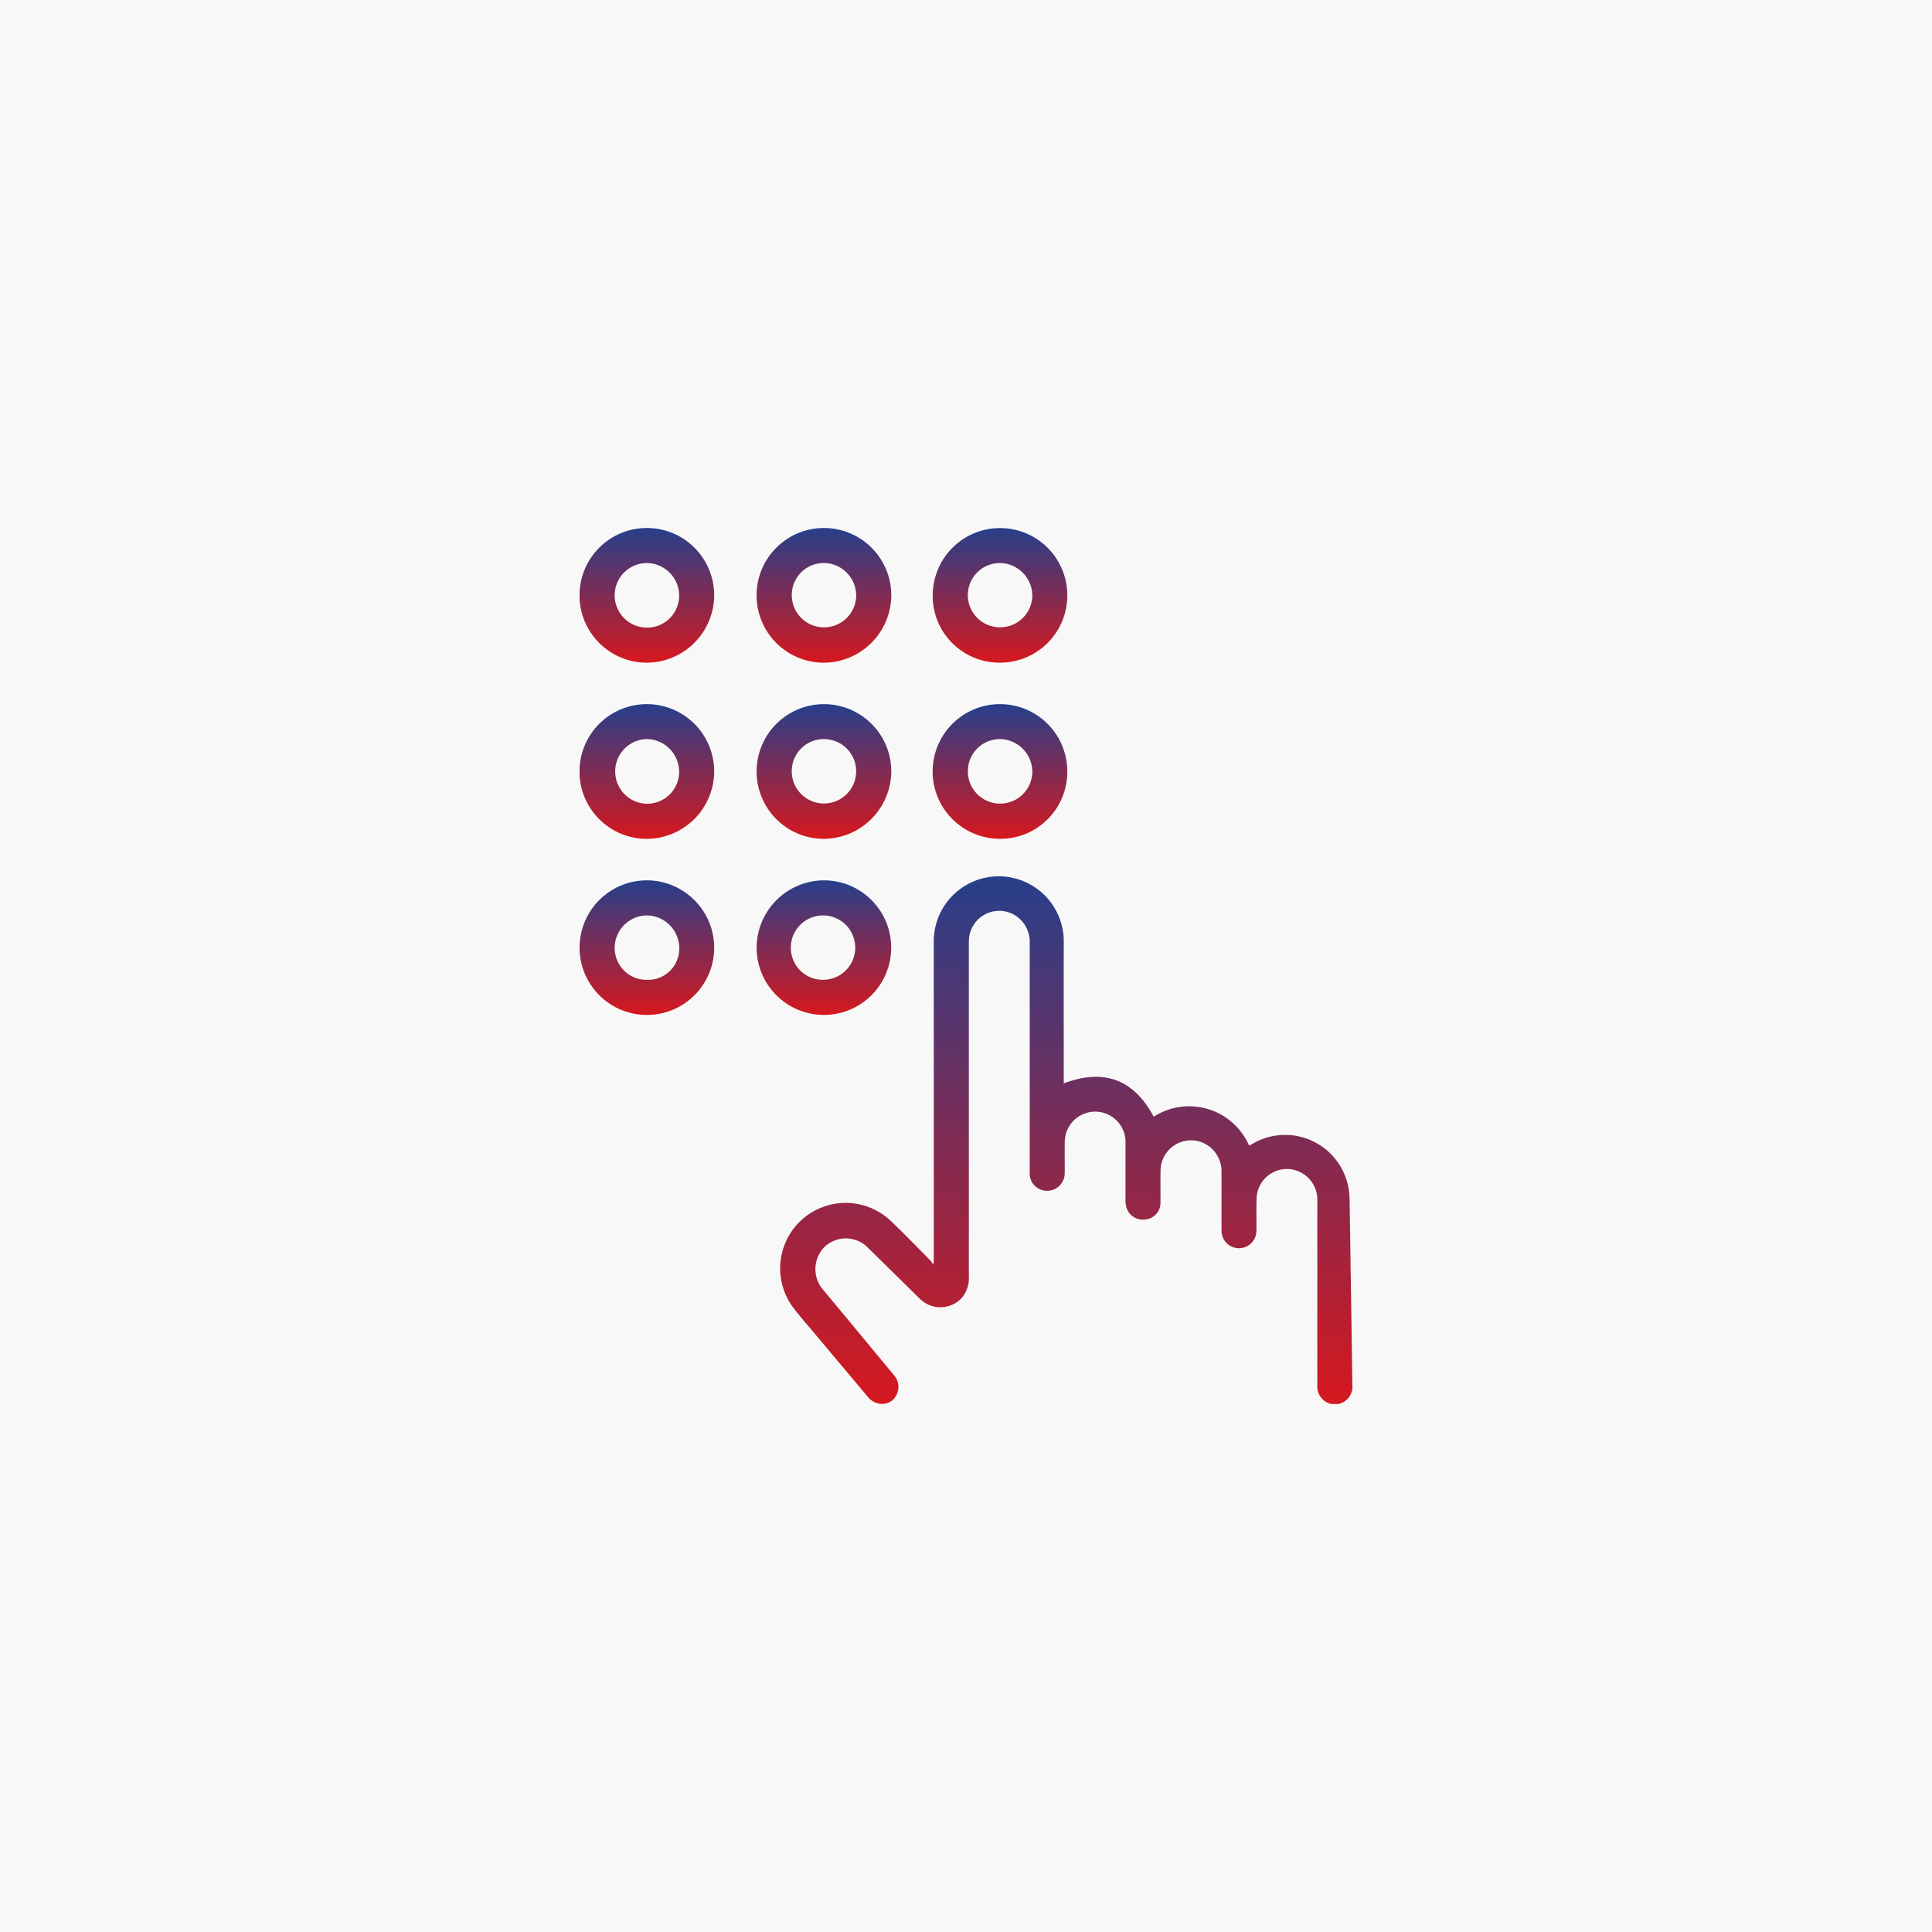
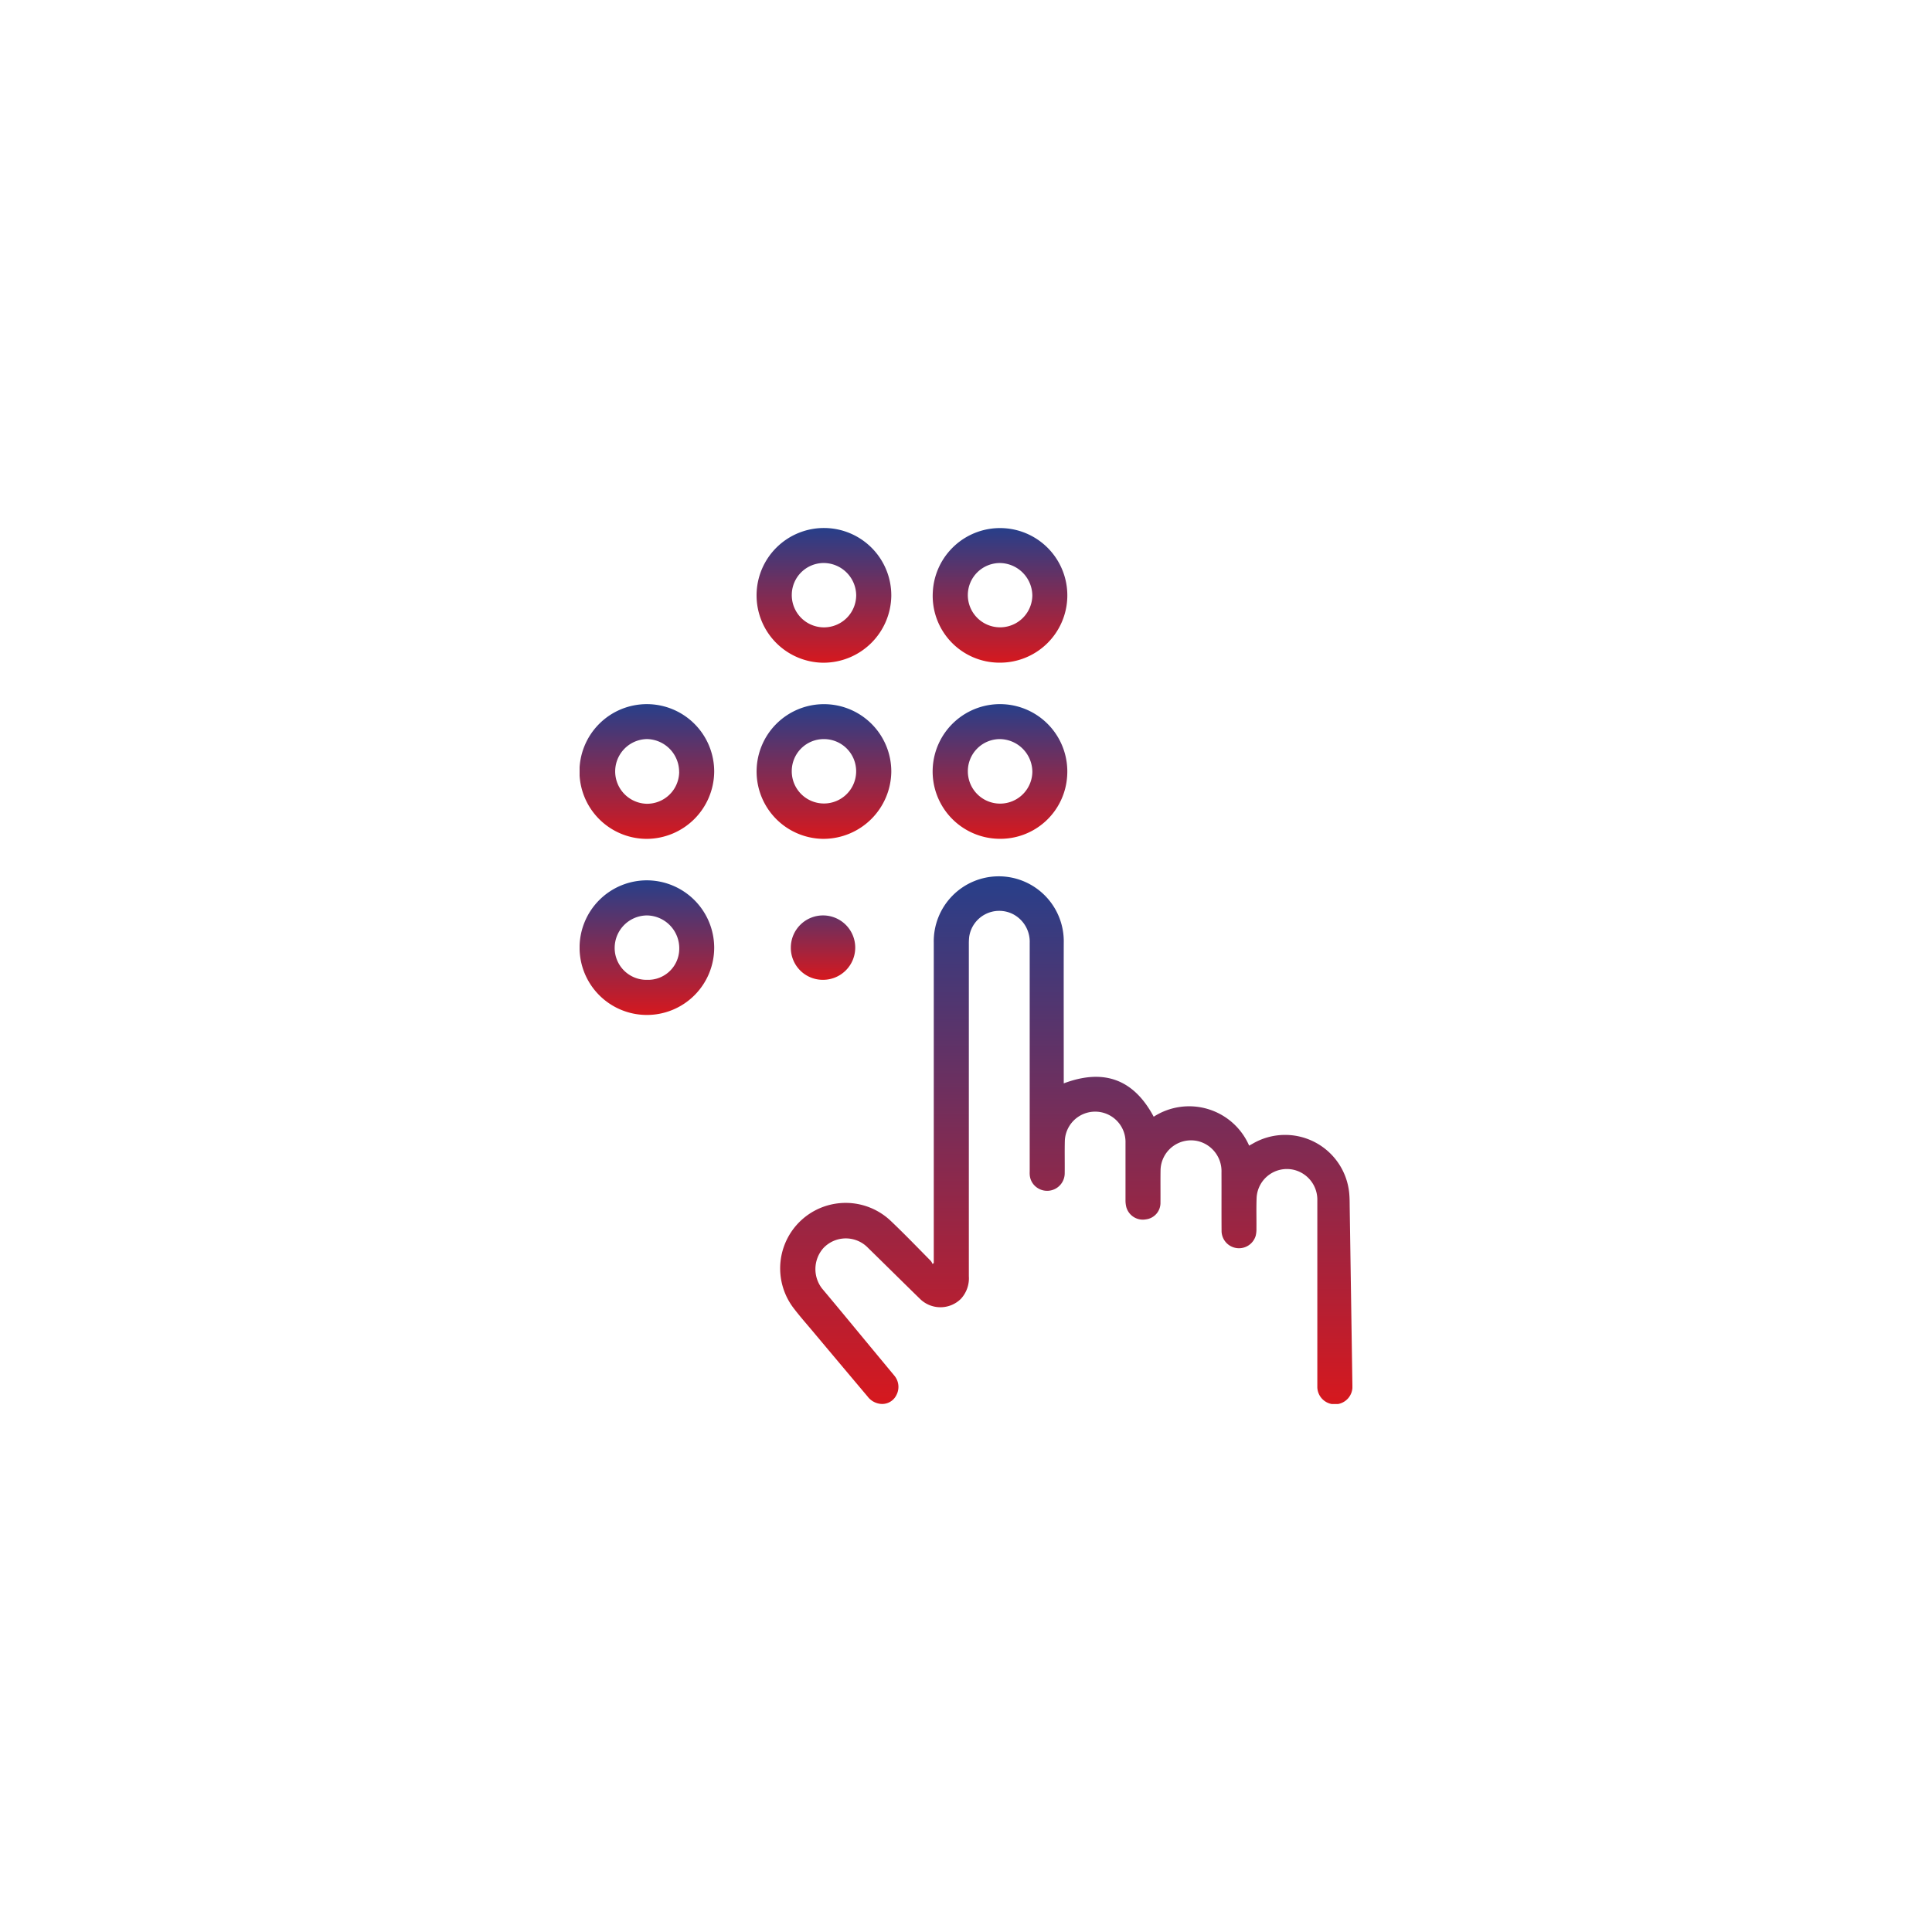
<svg xmlns="http://www.w3.org/2000/svg" width="150" height="150" viewBox="0 0 150 150">
  <defs>
    <linearGradient id="linear-gradient" x1="0.5" x2="0.5" y2="1" gradientUnits="objectBoundingBox">
      <stop offset="0" stop-color="#273f8a" />
      <stop offset="1" stop-color="#d6181e" />
    </linearGradient>
    <clipPath id="clip-path">
      <rect id="Rectangle_5164" data-name="Rectangle 5164" width="60" height="68.016" fill="url(#linear-gradient)" />
    </clipPath>
  </defs>
  <g id="Group_1208" data-name="Group 1208" transform="translate(-264.582 -3095)">
-     <rect id="Rectangle" width="150" height="150" transform="translate(264.582 3095)" fill="#f8f8f8" />
    <g id="Group_1198" data-name="Group 1198" transform="translate(309.582 3135.992)">
      <g id="Group_1197" data-name="Group 1197" transform="translate(0 0)" clip-path="url(#clip-path)">
        <path id="Path_1316" data-name="Path 1316" d="M27.045,56.283v-.228q0-12.318,0-24.635a5.047,5.047,0,1,1,10.091.018c-.008,3.539,0,7.078,0,10.616v.281c3.092-1.164,5.424-.339,6.984,2.589A5.079,5.079,0,0,1,51.53,47.17c.089-.049.177-.1.264-.147A5,5,0,0,1,59.3,50.858c.038.388.033.782.039,1.173q.105,6.877.208,13.753a1.364,1.364,0,1,1-2.723.156c0-.1,0-.192,0-.287q0-7.105,0-14.211A2.385,2.385,0,0,0,55,49.047a2.354,2.354,0,0,0-2.888,2.141c-.034.805-.007,1.613-.015,2.419a2.2,2.2,0,0,1-.054.546,1.353,1.353,0,0,1-2.653-.314c-.012-1.534,0-3.067-.007-4.6A2.4,2.4,0,0,0,47.6,46.83a2.368,2.368,0,0,0-2.947,2.2c-.015.854,0,1.71-.007,2.564a1.286,1.286,0,0,1-1.134,1.3,1.332,1.332,0,0,1-1.518-.951,2.1,2.1,0,0,1-.063-.545c0-1.477,0-2.955,0-4.433a2.357,2.357,0,0,0-4.71-.191c-.022.847,0,1.693-.01,2.54a1.365,1.365,0,0,1-2.17,1.1,1.316,1.316,0,0,1-.548-1.02c-.007-.095,0-.192,0-.287V31.425a2.411,2.411,0,0,0-1.311-2.236,2.357,2.357,0,0,0-3.389,1.783,4.9,4.9,0,0,0-.025.55q0,12.893,0,25.786a2.35,2.35,0,0,1-.617,1.755,2.26,2.26,0,0,1-3.171.008c-1.349-1.316-2.687-2.645-4.036-3.962a2.392,2.392,0,0,0-3.47.015,2.459,2.459,0,0,0-.1,3.142c1.331,1.583,2.643,3.183,3.963,4.775.55.663,1.1,1.326,1.651,1.991a1.356,1.356,0,0,1,.157,1.5,1.224,1.224,0,0,1-1.289.679,1.443,1.443,0,0,1-.946-.56q-2.146-2.546-4.288-5.1c-.509-.606-1.035-1.2-1.508-1.83a5.085,5.085,0,0,1,7.606-6.695c1.059,1.007,2.073,2.061,3.1,3.1a.908.908,0,0,1,.127.229l.1-.075" transform="translate(0.453 0.786)" fill="url(#linear-gradient)" />
        <path id="Path_1317" data-name="Path 1317" d="M18.549,10.462A5.23,5.23,0,1,1,23.8,5.273a5.268,5.268,0,0,1-5.251,5.188m2.526-5.2a2.536,2.536,0,0,0-2.491-2.541,2.483,2.483,0,0,0-2.51,2.45,2.5,2.5,0,1,0,5,.091" transform="translate(0.4 0)" fill="url(#linear-gradient)" />
-         <path id="Path_1318" data-name="Path 1318" d="M5.209,10.459a5.229,5.229,0,1,1,5.241-5.225,5.261,5.261,0,0,1-5.241,5.225m2.52-5.185A2.54,2.54,0,0,0,5.3,2.723a2.507,2.507,0,1,0-.076,5.013A2.486,2.486,0,0,0,7.729,5.274" transform="translate(0 0)" fill="url(#linear-gradient)" />
        <path id="Path_1319" data-name="Path 1319" d="M31.778,10.457a5.183,5.183,0,0,1-5.152-5.495,5.225,5.225,0,1,1,5.152,5.495m2.574-5.212a2.551,2.551,0,0,0-2.492-2.523,2.49,2.49,0,0,0-2.516,2.451,2.5,2.5,0,1,0,5.008.072" transform="translate(0.798 0)" fill="url(#linear-gradient)" />
        <path id="Path_1320" data-name="Path 1320" d="M5.227,23.739a5.23,5.23,0,1,1,5.223-5.215,5.262,5.262,0,0,1-5.223,5.215m2.5-5.2a2.548,2.548,0,0,0-2.488-2.548,2.512,2.512,0,0,0-.026,5.023A2.494,2.494,0,0,0,7.731,18.54" transform="translate(0 0.398)" fill="url(#linear-gradient)" />
        <path id="Path_1321" data-name="Path 1321" d="M18.57,23.739A5.229,5.229,0,1,1,23.8,18.549a5.278,5.278,0,0,1-5.228,5.189m-2.5-5.264a2.5,2.5,0,1,0,2.507-2.481,2.486,2.486,0,0,0-2.507,2.481" transform="translate(0.4 0.398)" fill="url(#linear-gradient)" />
        <path id="Path_1322" data-name="Path 1322" d="M31.724,23.733a5.228,5.228,0,1,1,5.33-4.846,5.194,5.194,0,0,1-5.33,4.846m2.629-5.225a2.555,2.555,0,0,0-2.521-2.515,2.49,2.49,0,0,0-2.486,2.5,2.5,2.5,0,1,0,5.008.011" transform="translate(0.798 0.398)" fill="url(#linear-gradient)" />
-         <path id="Path_1323" data-name="Path 1323" d="M18.58,26.562a5.224,5.224,0,1,1-5.232,5.03,5.253,5.253,0,0,1,5.232-5.03M18.5,34.285a2.5,2.5,0,1,0-2.5-2.514,2.482,2.482,0,0,0,2.5,2.514" transform="translate(0.4 0.796)" fill="url(#linear-gradient)" />
+         <path id="Path_1323" data-name="Path 1323" d="M18.58,26.562M18.5,34.285a2.5,2.5,0,1,0-2.5-2.514,2.482,2.482,0,0,0,2.5,2.514" transform="translate(0.4 0.796)" fill="url(#linear-gradient)" />
        <path id="Path_1324" data-name="Path 1324" d="M10.45,31.8a5.226,5.226,0,1,1-5.206-5.239A5.242,5.242,0,0,1,10.45,31.8M5.237,34.285a2.418,2.418,0,0,0,2.5-2.393,2.548,2.548,0,0,0-2.508-2.606,2.525,2.525,0,0,0-2.506,2.5,2.472,2.472,0,0,0,2.512,2.5" transform="translate(0 0.796)" fill="url(#linear-gradient)" />
      </g>
    </g>
  </g>
</svg>